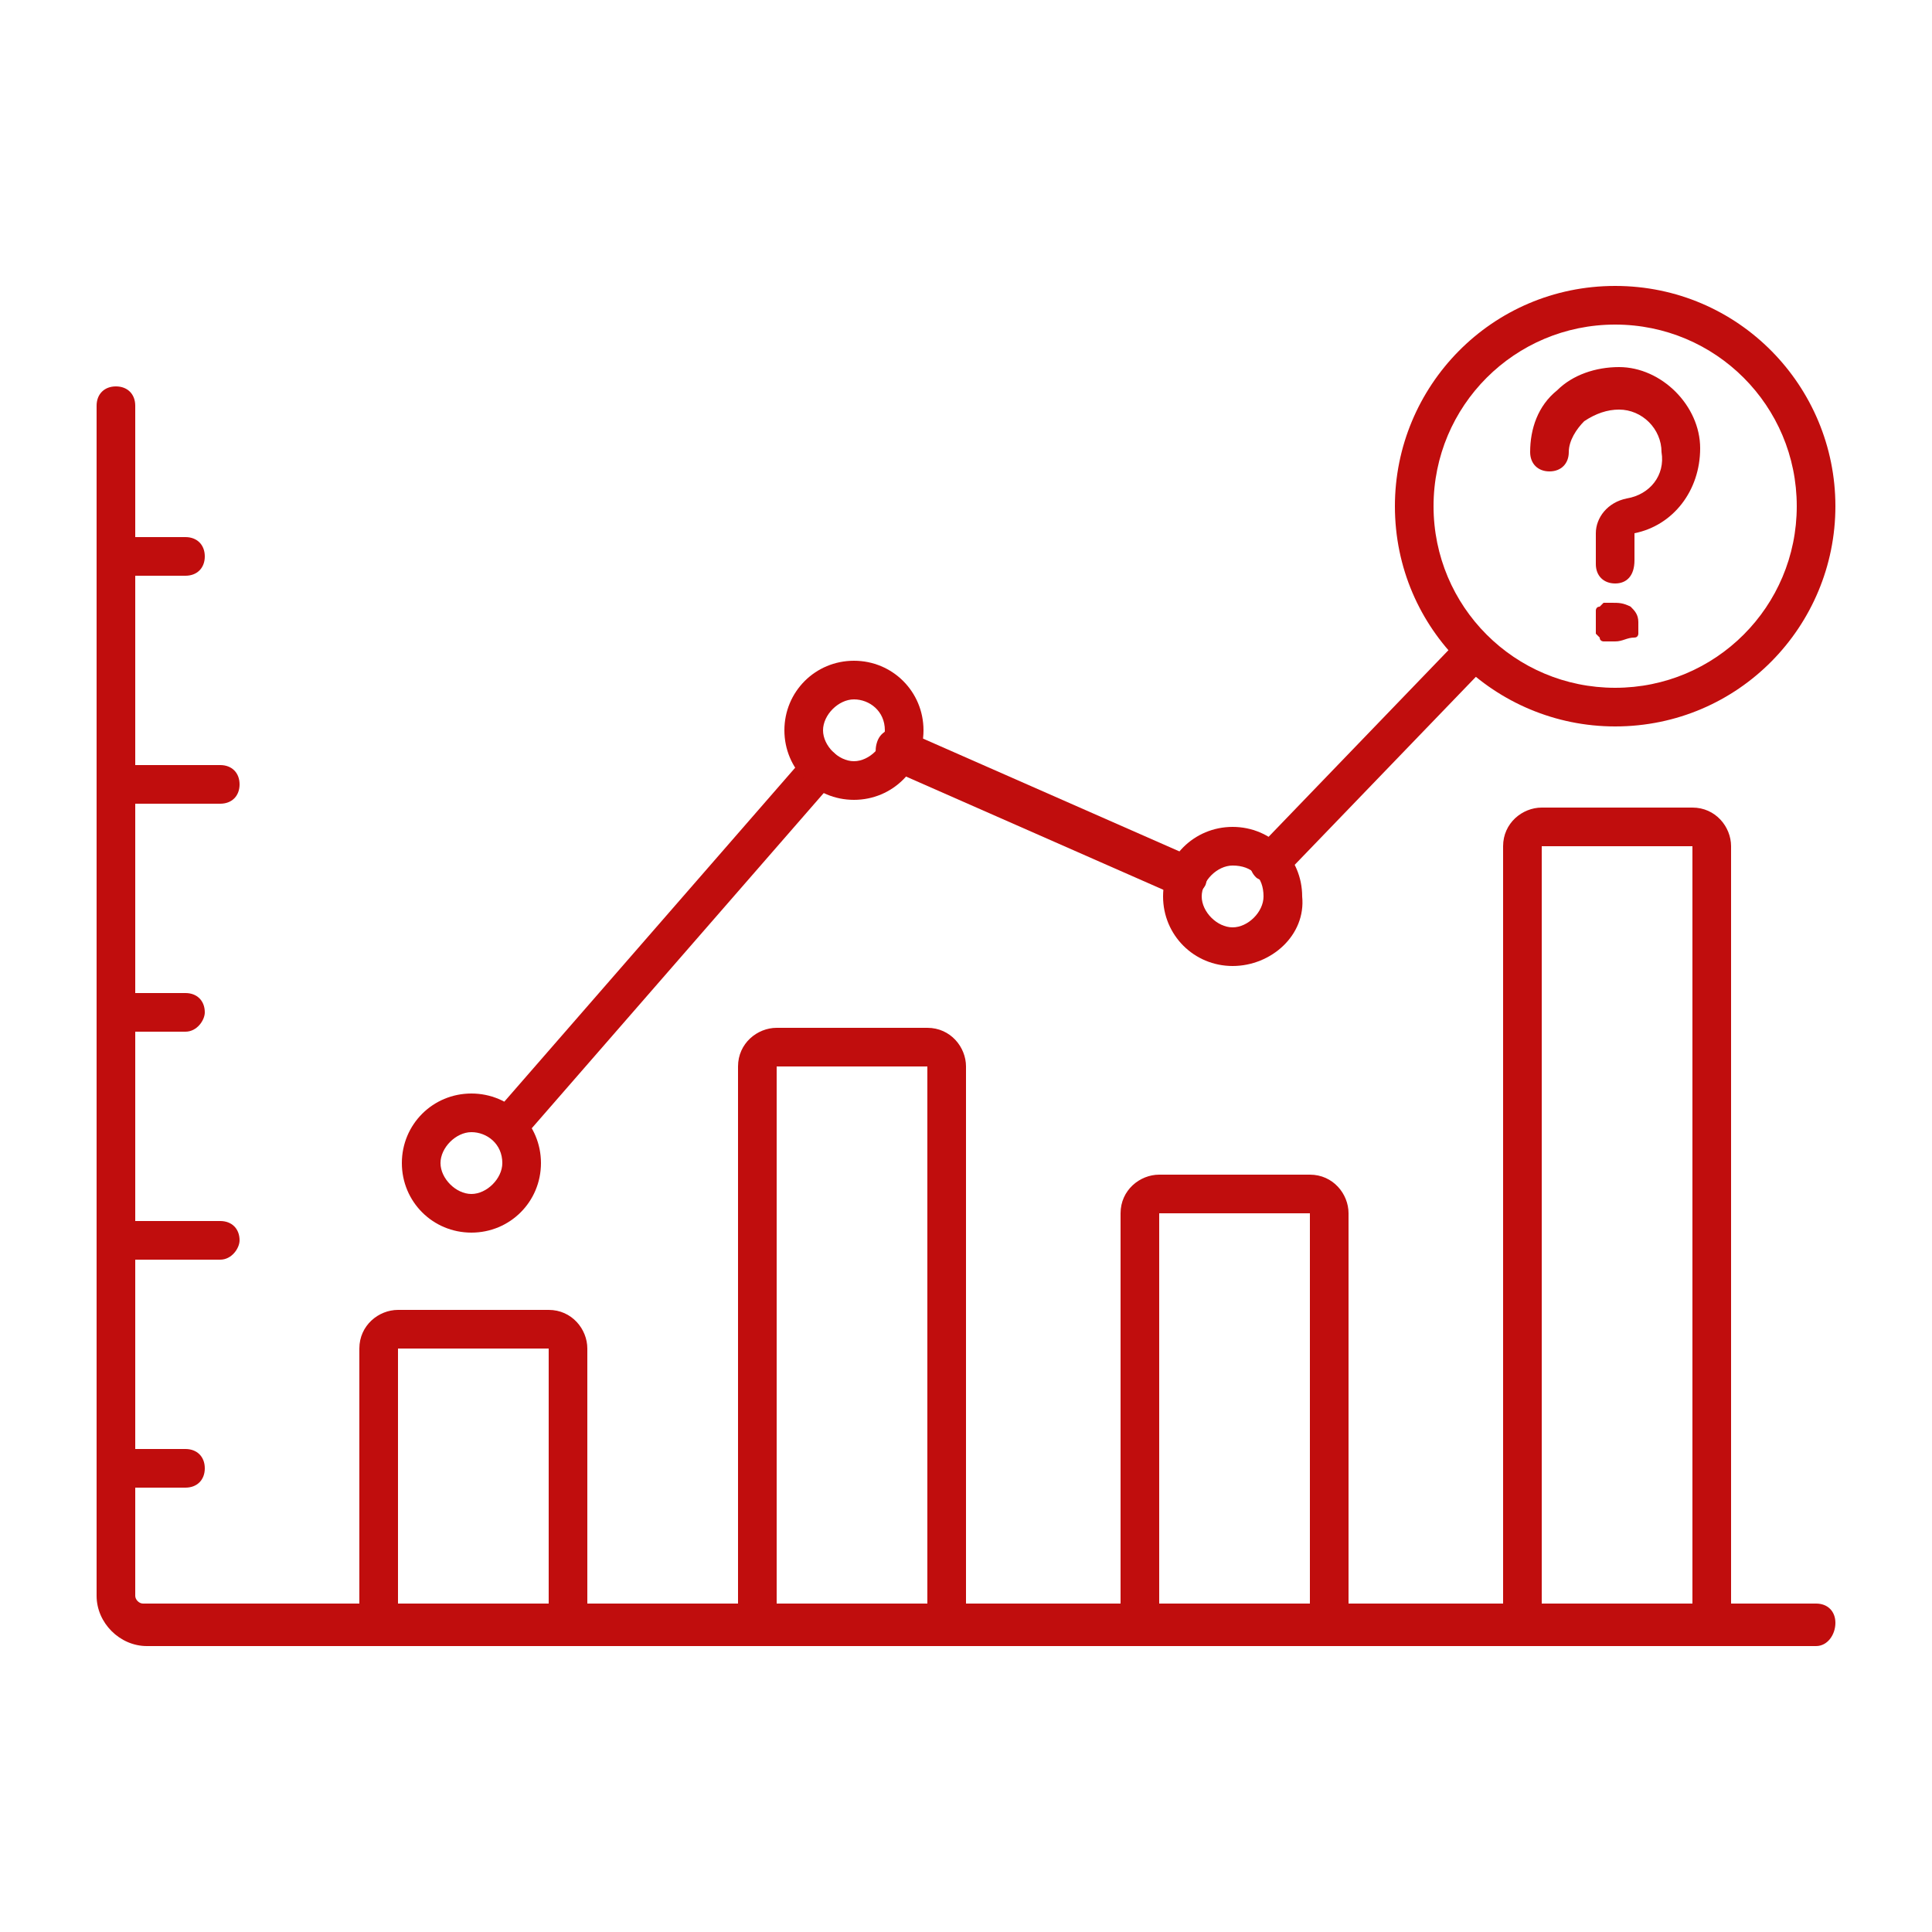
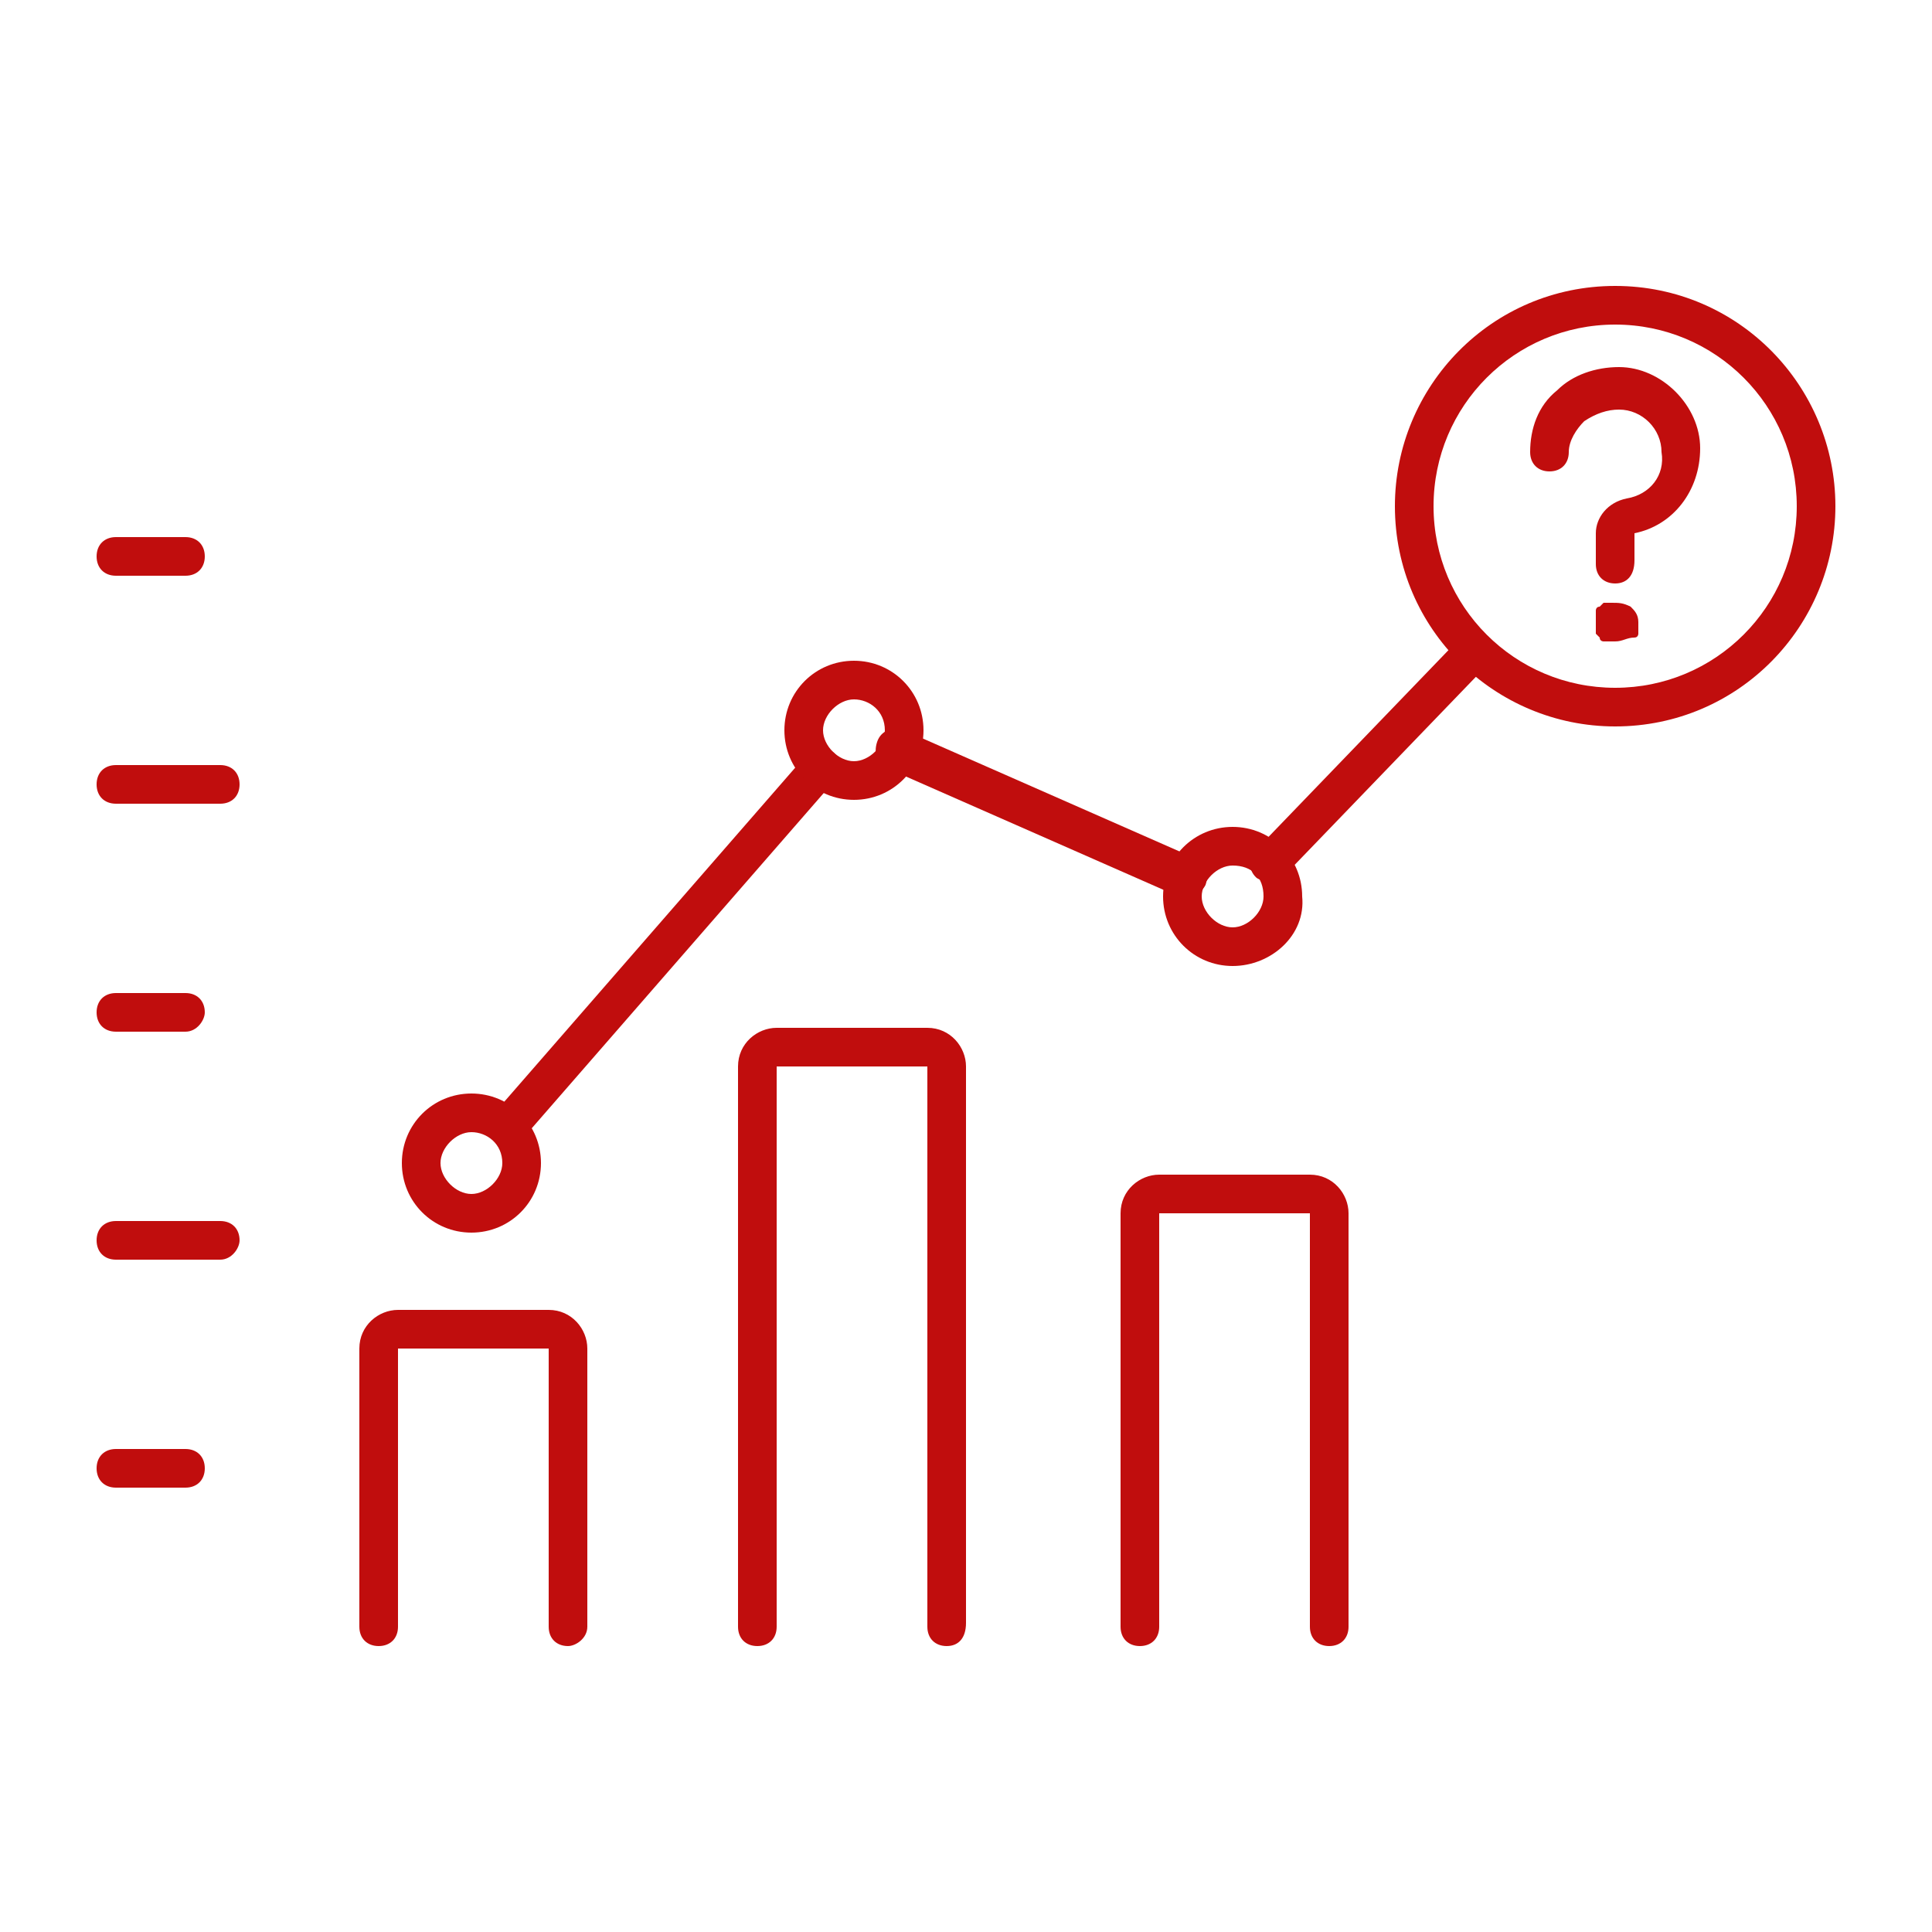
<svg xmlns="http://www.w3.org/2000/svg" version="1.1" id="Layer_1" x="0px" y="0px" viewBox="0 0 50 50" style="enable-background:new 0 0 50 50;" xml:space="preserve">
  <style type="text/css">
	.st0{fill-rule:evenodd;clip-rule:evenodd;}
	.st1{fill-rule:evenodd;clip-rule:evenodd;fill:#C00D0D;}
</style>
  <g>
    <g>
      <g>
        <g>
          <g>
            <g>
              <g>
                <path class="st1" d="M5.7,32.6H3c-0.3,0-0.5-0.2-0.5-0.5c0-0.3,0.2-0.5,0.5-0.5h2.7c0.3,0,0.5,0.2,0.5,0.5         C6.2,32.3,6,32.6,5.7,32.6z" />
              </g>
              <g>
                <path class="st1" d="M4.8,26.7H3c-0.3,0-0.5-0.2-0.5-0.5c0-0.3,0.2-0.5,0.5-0.5h1.8c0.3,0,0.5,0.2,0.5,0.5         C5.3,26.4,5.1,26.7,4.8,26.7z" />
              </g>
            </g>
            <g>
              <g>
                <path class="st1" d="M4.8,38.5H3c-0.3,0-0.5-0.2-0.5-0.5s0.2-0.5,0.5-0.5h1.8c0.3,0,0.5,0.2,0.5,0.5S5.1,38.5,4.8,38.5z" />
              </g>
            </g>
            <g>
              <path class="st1" d="M5.7,20.8H3c-0.3,0-0.5-0.2-0.5-0.5s0.2-0.5,0.5-0.5h2.7c0.3,0,0.5,0.2,0.5,0.5S6,20.8,5.7,20.8z" />
            </g>
            <g>
              <path class="st1" d="M4.8,14.9H3c-0.3,0-0.5-0.2-0.5-0.5s0.2-0.5,0.5-0.5h1.8c0.3,0,0.5,0.2,0.5,0.5S5.1,14.9,4.8,14.9z" />
            </g>
          </g>
          <g>
            <g>
-               <path class="st1" d="M47,42.6H3.8c-0.7,0-1.3-0.6-1.3-1.3V10.5C2.5,10.2,2.7,10,3,10c0.3,0,0.5,0.2,0.5,0.5v30.8        c0,0.1,0.1,0.2,0.2,0.2H47c0.3,0,0.5,0.2,0.5,0.5S47.3,42.6,47,42.6z" />
-             </g>
+               </g>
          </g>
          <g>
            <g>
              <g>
                <path class="st1" d="M14.7,42.6c-0.3,0-0.5-0.2-0.5-0.5v-7.2l-3.9,0l0,7.2c0,0.3-0.2,0.5-0.5,0.5s-0.5-0.2-0.5-0.5v-7.2         c0-0.6,0.5-1,1-1h3.9c0.6,0,1,0.5,1,1v7.2C15.2,42.4,14.9,42.6,14.7,42.6z" />
              </g>
              <g>
                <path class="st1" d="M24.5,42.6c-0.3,0-0.5-0.2-0.5-0.5V27.6l-3.9,0l0,14.5c0,0.3-0.2,0.5-0.5,0.5c-0.3,0-0.5-0.2-0.5-0.5         V27.6c0-0.6,0.5-1,1-1H24c0.6,0,1,0.5,1,1v14.4C25,42.4,24.8,42.6,24.5,42.6z" />
              </g>
              <g>
                <path class="st1" d="M34.4,42.6c-0.3,0-0.5-0.2-0.5-0.5V31.4l-3.9,0l0,10.7c0,0.3-0.2,0.5-0.5,0.5c-0.3,0-0.5-0.2-0.5-0.5         V31.4c0-0.6,0.5-1,1-1h3.9c0.6,0,1,0.5,1,1v10.7C34.9,42.4,34.7,42.6,34.4,42.6z" />
              </g>
              <g>
-                 <path class="st1" d="M44.3,42.6c-0.3,0-0.5-0.2-0.5-0.5V21.9l-3.9,0l0,20.2c0,0.3-0.2,0.5-0.5,0.5s-0.5-0.2-0.5-0.5V21.9         c0-0.6,0.5-1,1-1h3.9c0.6,0,1,0.5,1,1v20.2C44.8,42.4,44.6,42.6,44.3,42.6z" />
-               </g>
+                 </g>
            </g>
            <g>
              <g>
                <path class="st1" d="M13.1,29.6c-0.1,0-0.2,0-0.3-0.1c-0.2-0.2-0.2-0.5,0-0.7l8.1-9.3c0.2-0.2,0.5-0.2,0.7,0         c0.2,0.2,0.2,0.5,0,0.7l-8.1,9.3C13.3,29.5,13.2,29.6,13.1,29.6z" />
              </g>
              <g>
                <path class="st1" d="M32.9,22.8c-0.1,0-0.3,0-0.4-0.1c-0.2-0.2-0.2-0.5,0-0.7l5.3-5.5c0.2-0.2,0.5-0.2,0.7,0         c0.2,0.2,0.2,0.5,0,0.7l-5.3,5.5C33.1,22.7,33,22.8,32.9,22.8z" />
              </g>
              <g>
                <path class="st1" d="M30.7,23.2c-0.1,0-0.1,0-0.2,0l-7.5-3.3c-0.3-0.1-0.4-0.4-0.3-0.7c0.1-0.3,0.4-0.4,0.7-0.3l7.5,3.3         c0.3,0.1,0.4,0.4,0.3,0.7C31.1,23.1,30.9,23.2,30.7,23.2z" />
              </g>
            </g>
          </g>
        </g>
        <g>
          <path class="st1" d="M12.2,31.9c-1,0-1.8-0.8-1.8-1.8c0-1,0.8-1.8,1.8-1.8c1,0,1.8,0.8,1.8,1.8C14,31.1,13.2,31.9,12.2,31.9      L12.2,31.9z M12.2,29.3c-0.4,0-0.8,0.4-0.8,0.8c0,0.4,0.4,0.8,0.8,0.8c0.4,0,0.8-0.4,0.8-0.8C13,29.6,12.6,29.3,12.2,29.3z" />
        </g>
        <g>
          <path class="st1" d="M22.1,20.7c-1,0-1.8-0.8-1.8-1.8c0-1,0.8-1.8,1.8-1.8c1,0,1.8,0.8,1.8,1.8C23.9,19.9,23.1,20.7,22.1,20.7      L22.1,20.7z M22.1,18.1c-0.4,0-0.8,0.4-0.8,0.8c0,0.4,0.4,0.8,0.8,0.8c0.4,0,0.8-0.4,0.8-0.8C22.9,18.4,22.5,18.1,22.1,18.1z" />
        </g>
        <g>
          <path class="st1" d="M31.9,25c-1,0-1.8-0.8-1.8-1.8c0-1,0.8-1.8,1.8-1.8c1,0,1.8,0.8,1.8,1.8C33.8,24.2,32.9,25,31.9,25L31.9,25      z M31.9,22.4c-0.4,0-0.8,0.4-0.8,0.8c0,0.4,0.4,0.8,0.8,0.8c0.4,0,0.8-0.4,0.8-0.8C32.7,22.7,32.4,22.4,31.9,22.4z" />
        </g>
        <g>
          <g>
            <path class="st1" d="M41.8,15.1c-0.3,0-0.5-0.2-0.5-0.5v-0.8c0-0.4,0.3-0.8,0.8-0.9c0.6-0.1,1-0.6,0.9-1.2       c0-0.6-0.5-1.1-1.1-1.1c-0.3,0-0.6,0.1-0.9,0.3c-0.2,0.2-0.4,0.5-0.4,0.8c0,0.3-0.2,0.5-0.5,0.5c-0.3,0-0.5-0.2-0.5-0.5       c0-0.6,0.2-1.2,0.7-1.6c0.4-0.4,1-0.6,1.6-0.6c1.1,0,2.1,1,2.1,2.1c0,1.1-0.7,2-1.7,2.2v0.7C42.3,14.9,42.1,15.1,41.8,15.1z" />
          </g>
          <g>
            <path class="st1" d="M41.8,16.6C41.8,16.6,41.7,16.6,41.8,16.6c-0.1,0-0.2,0-0.2,0c0,0-0.1,0-0.1,0c0,0-0.1,0-0.1-0.1       c0,0,0,0-0.1-0.1c0,0,0-0.1,0-0.1c0,0,0-0.1,0-0.1c0,0,0-0.1,0-0.1s0-0.1,0-0.1c0,0,0-0.1,0-0.1c0,0,0-0.1,0-0.1       c0,0,0-0.1,0.1-0.1c0,0,0,0,0.1-0.1c0,0,0.1,0,0.1,0c0,0,0.1,0,0.1,0c0.2,0,0.3,0,0.5,0.1c0.1,0.1,0.2,0.2,0.2,0.4       c0,0,0,0.1,0,0.1c0,0,0,0.1,0,0.1c0,0,0,0.1,0,0.1c0,0,0,0.1-0.1,0.1C42.1,16.5,42,16.6,41.8,16.6z" />
          </g>
        </g>
        <g>
          <path class="st1" d="M41.8,18.8c-3.1,0-5.7-2.5-5.7-5.7c0-3.1,2.5-5.7,5.7-5.7s5.7,2.6,5.7,5.7C47.5,16.2,45,18.8,41.8,18.8      L41.8,18.8z M41.8,8.4c-2.6,0-4.7,2.1-4.7,4.7c0,2.6,2.1,4.7,4.7,4.7c2.6,0,4.7-2.1,4.7-4.7C46.5,10.5,44.4,8.4,41.8,8.4z" />
        </g>
      </g>
    </g>
  </g>
</svg>